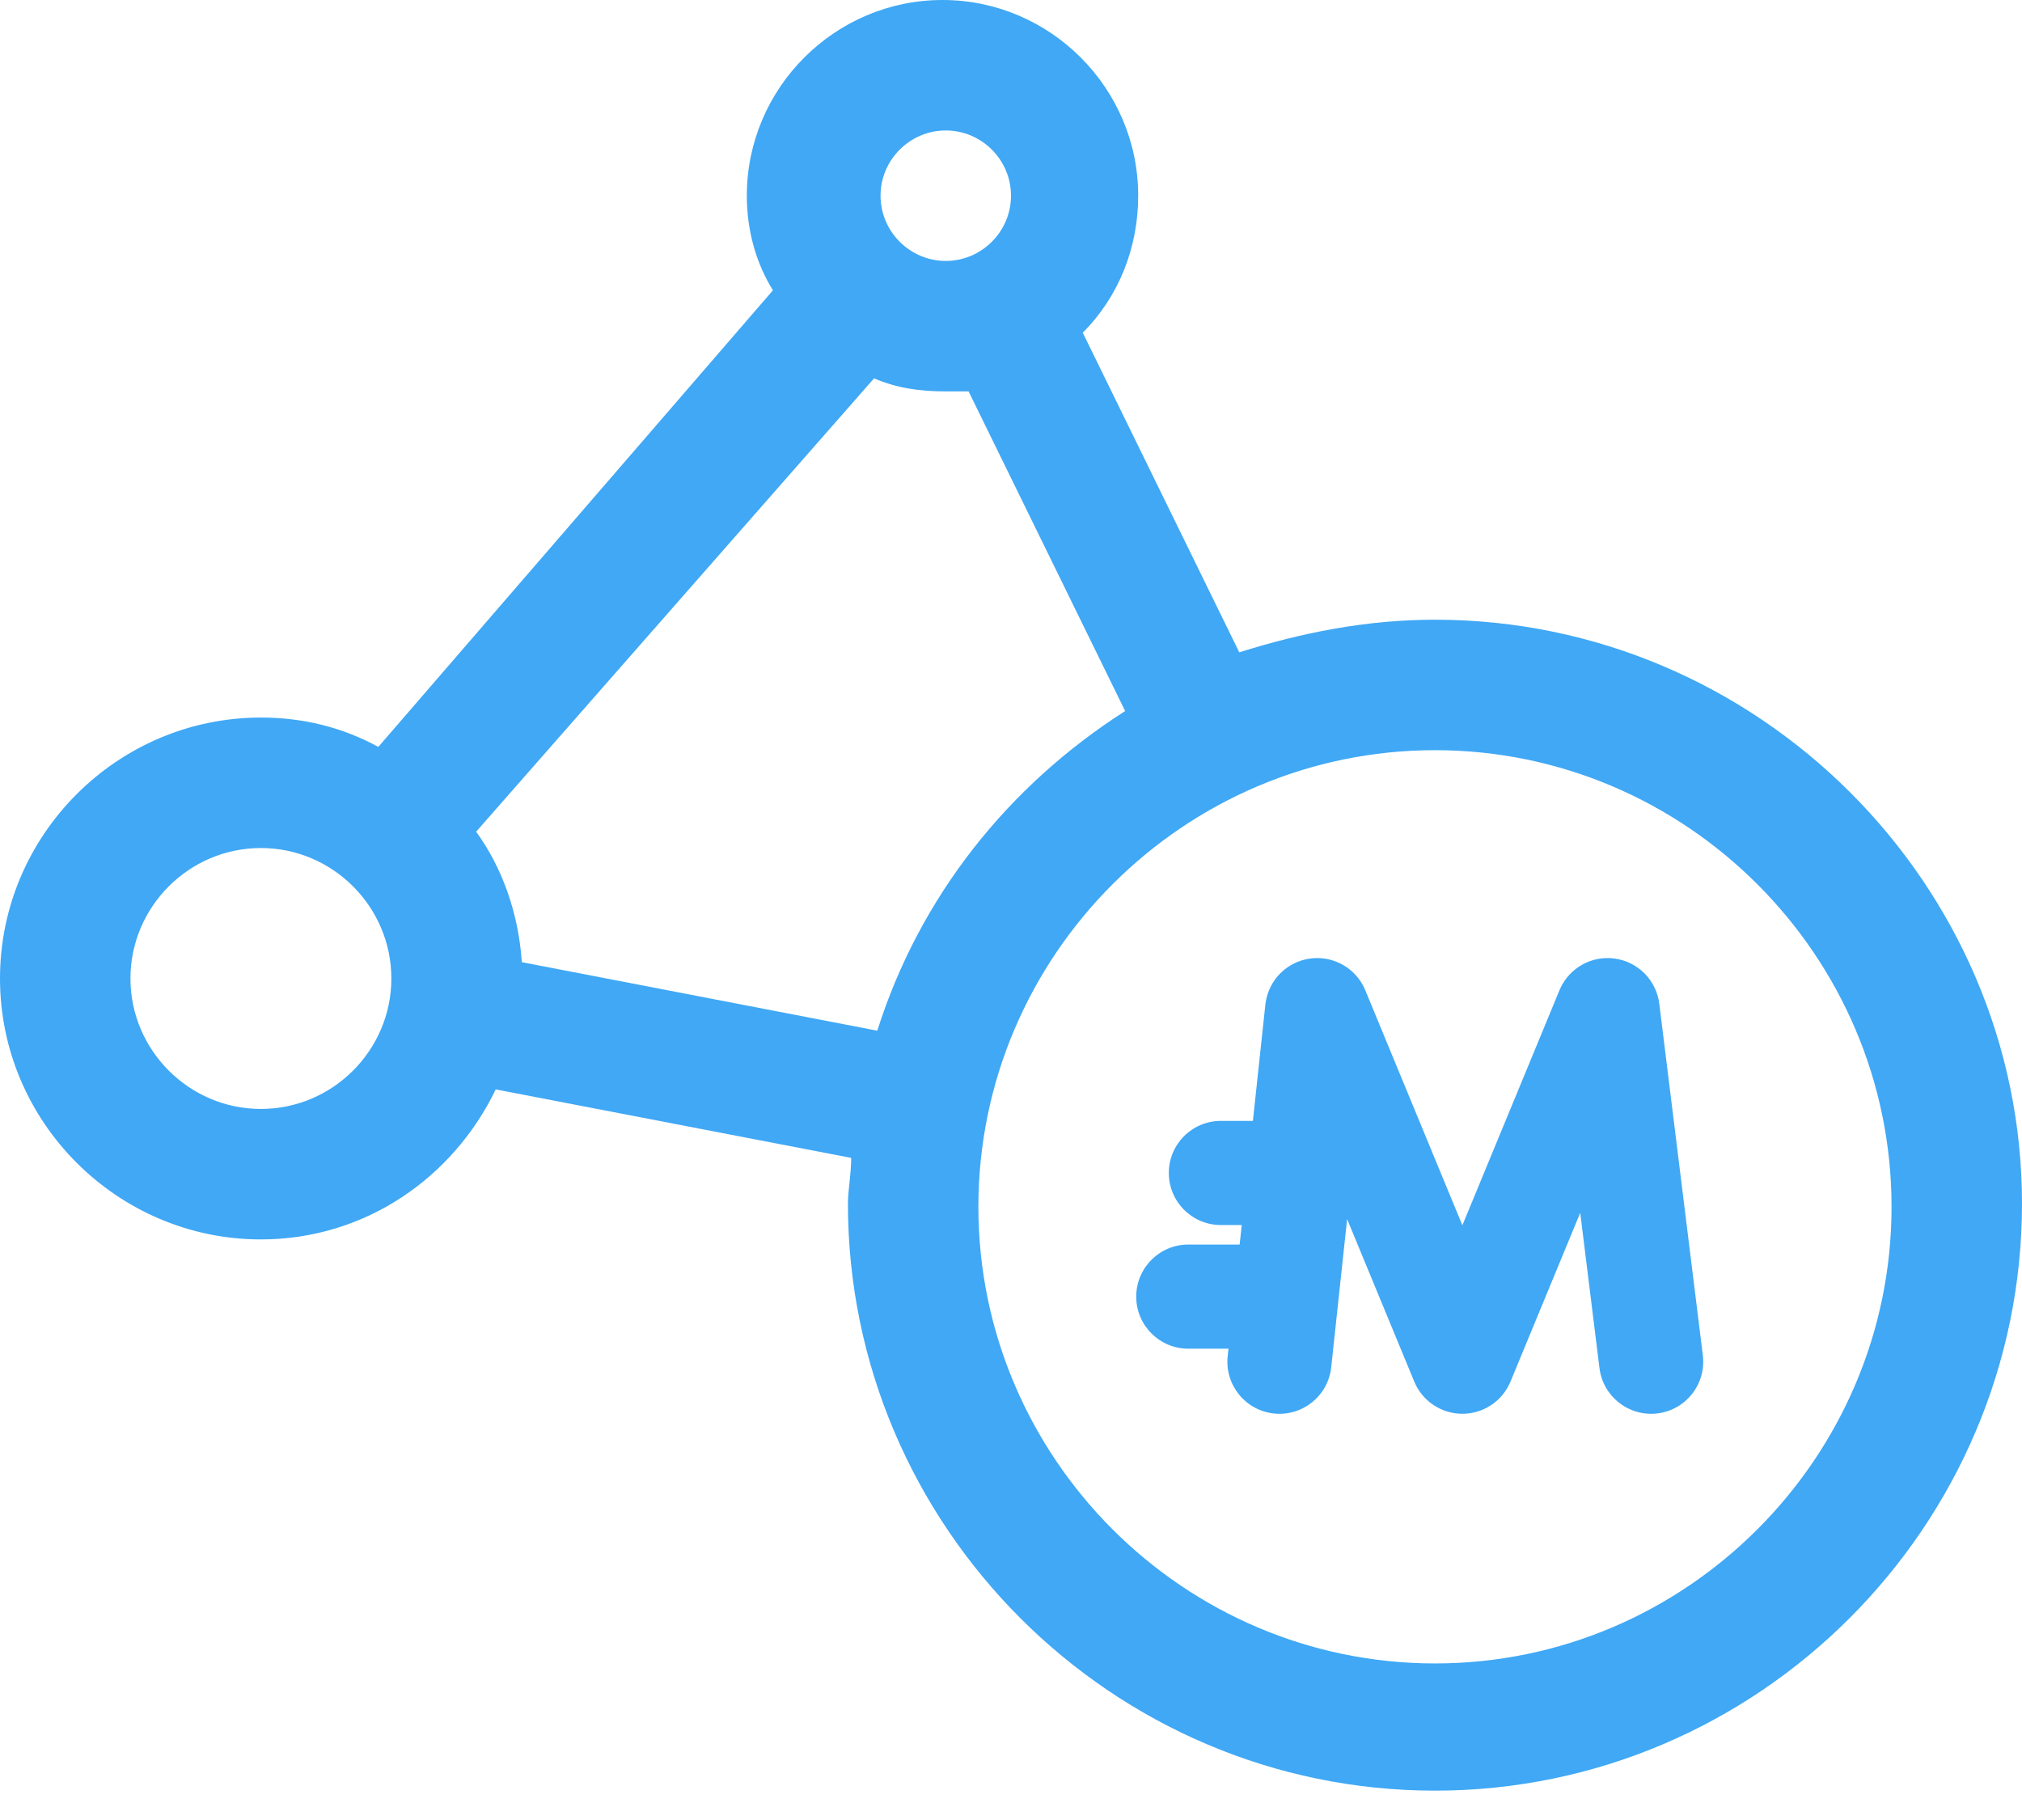
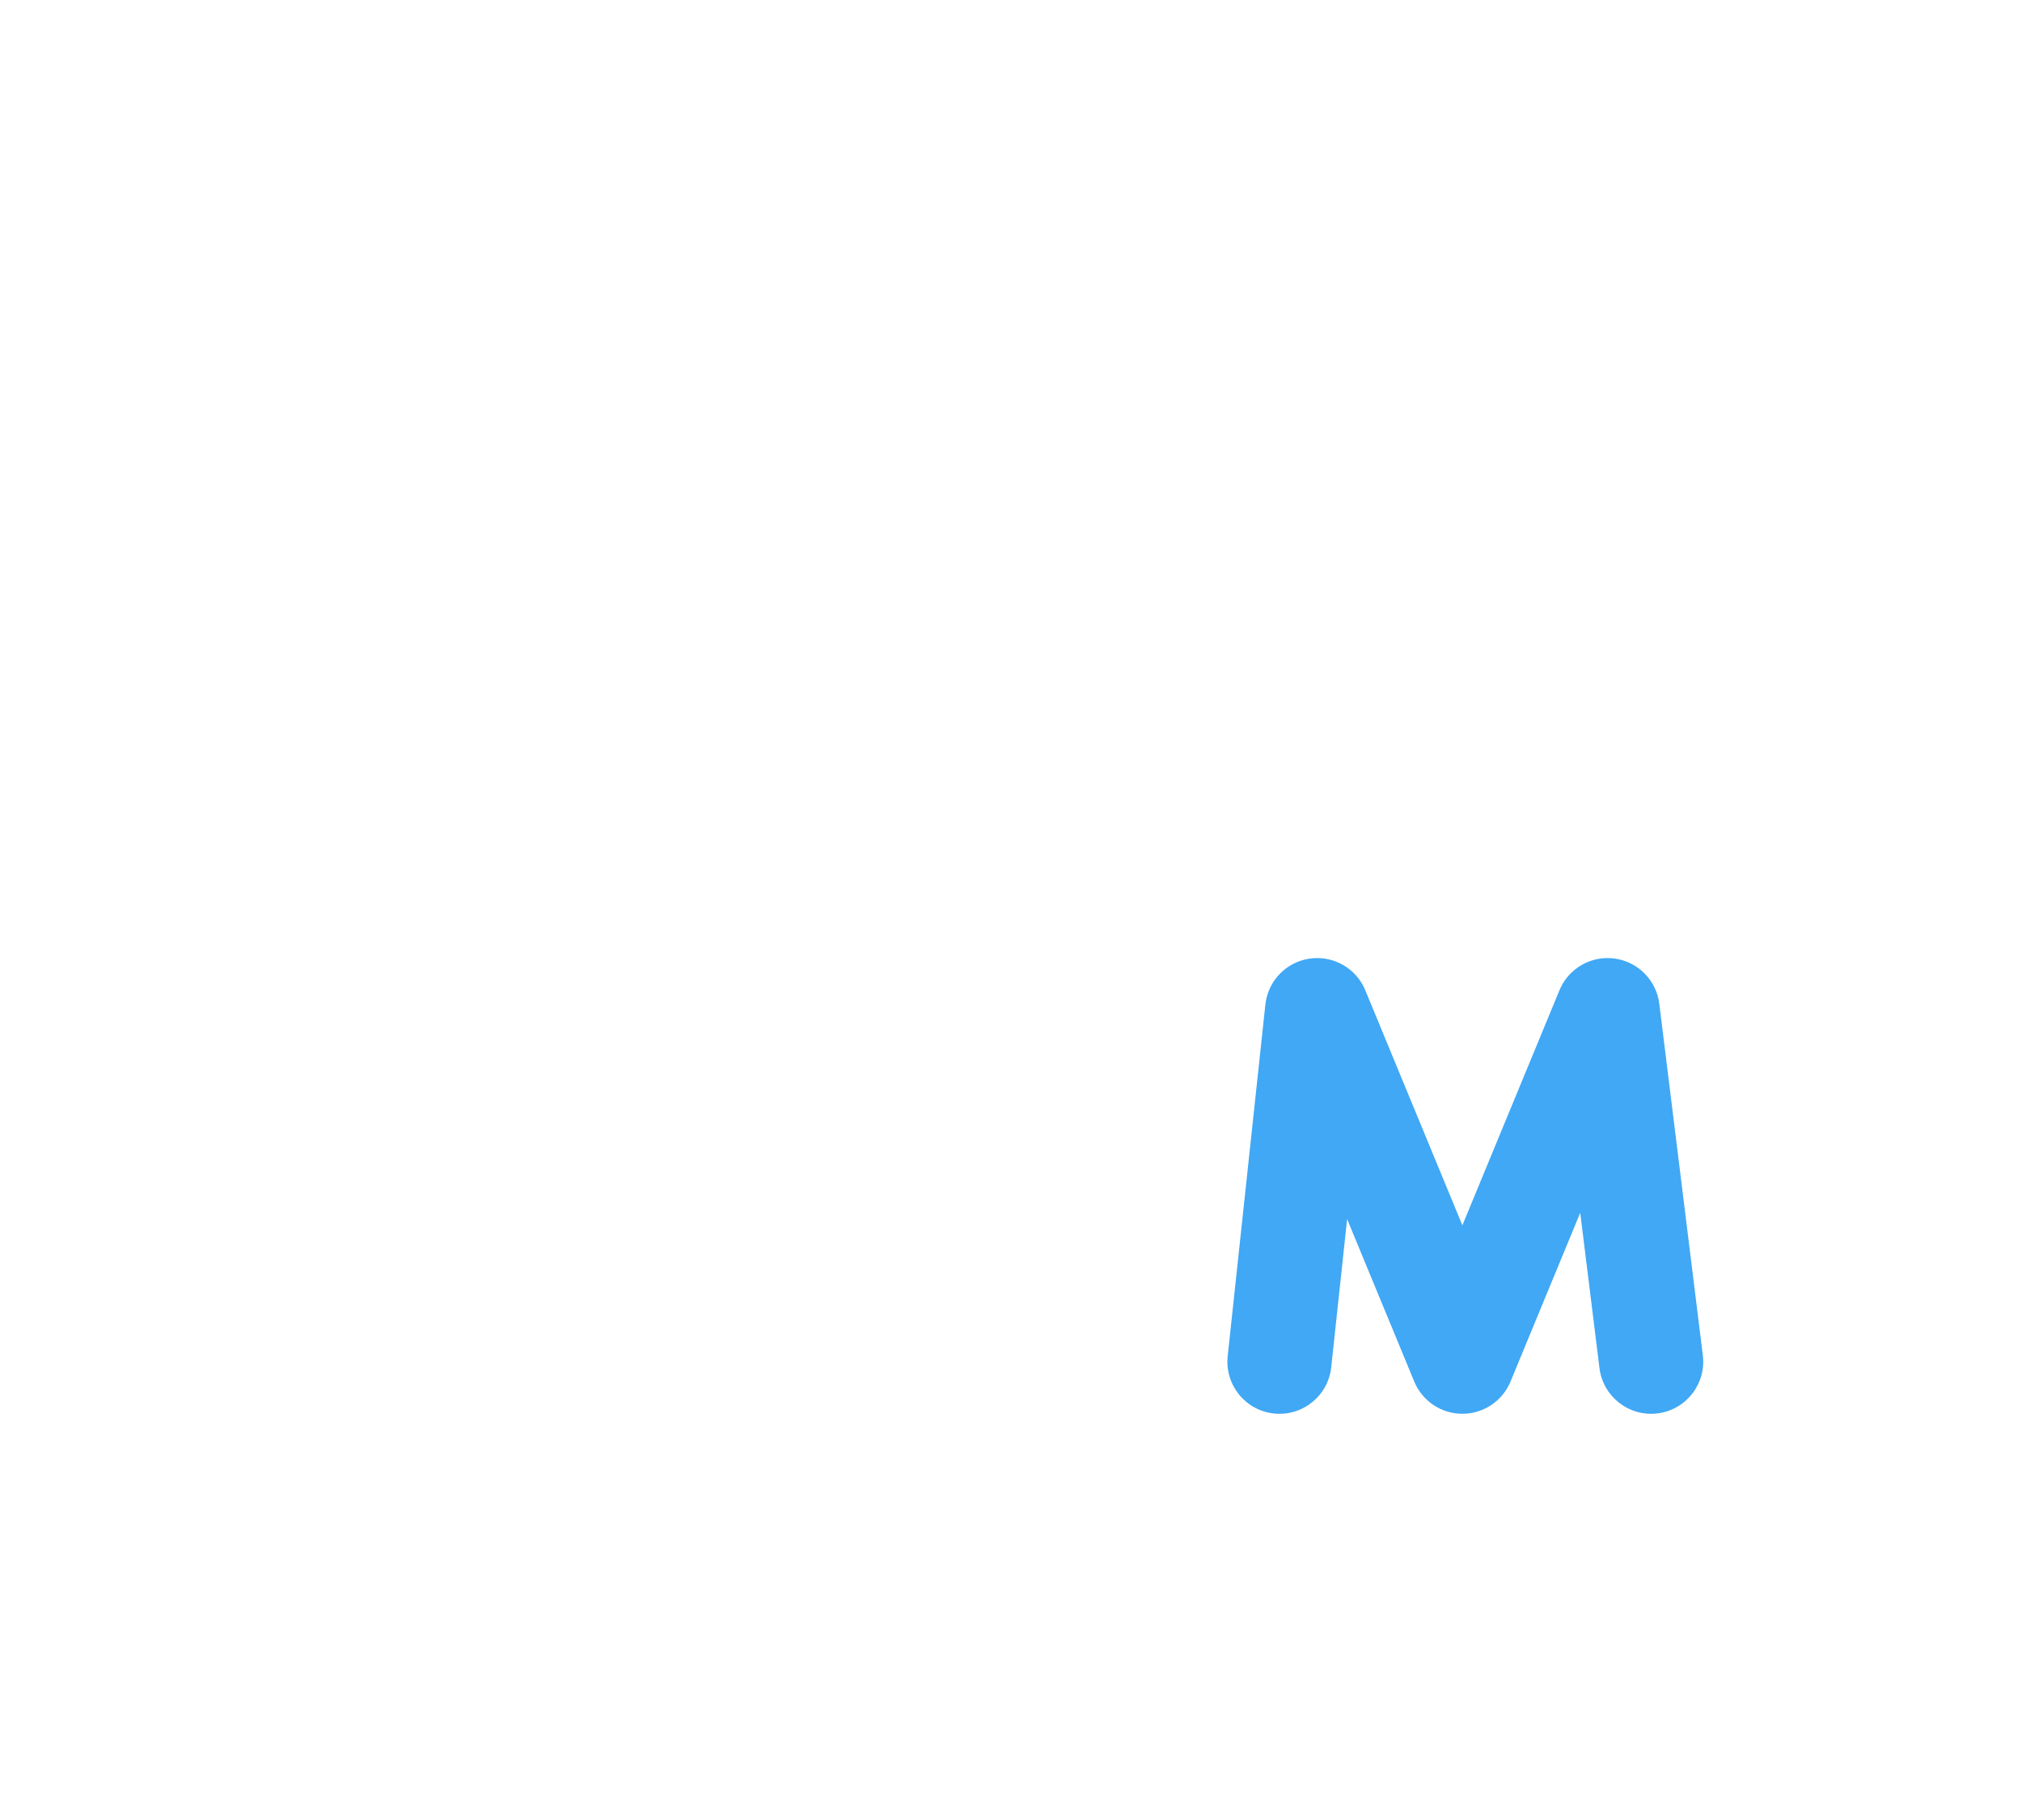
<svg xmlns="http://www.w3.org/2000/svg" width="60" height="54" viewBox="0 0 60 54" fill="none">
-   <path d="M42.581 18.387C40.548 18.387 38.613 18.774 36.774 19.355L32.129 9.871C33.194 8.806 33.774 7.355 33.774 5.806C33.774 2.613 31.161 0 27.968 0C24.774 0 22.161 2.613 22.161 5.806C22.161 6.871 22.452 7.839 22.936 8.613L11.226 22.161C10.161 21.581 9 21.29 7.742 21.29C3.484 21.29 0 24.774 0 29.032C0 33.29 3.484 36.774 7.742 36.774C10.839 36.774 13.452 34.935 14.71 32.323L25.258 34.355C25.258 34.839 25.161 35.323 25.161 35.71C25.161 45.29 33 53.129 42.581 53.129C52.161 53.129 60 45.29 60 35.71C60 26.226 52.161 18.387 42.581 18.387ZM28.064 3.871C29.129 3.871 30 4.742 30 5.806C30 6.871 29.129 7.742 28.064 7.742C27 7.742 26.129 6.871 26.129 5.806C26.129 4.742 27 3.871 28.064 3.871ZM7.742 32.903C5.613 32.903 3.871 31.161 3.871 29.032C3.871 26.903 5.613 25.161 7.742 25.161C9.871 25.161 11.613 26.903 11.613 29.032C11.613 31.161 9.871 32.903 7.742 32.903ZM15.484 28.548C15.387 27.097 14.903 25.742 14.129 24.677L25.936 11.226C26.613 11.516 27.29 11.613 28.064 11.613C28.258 11.613 28.452 11.613 28.742 11.613L33.387 21.097C29.903 23.323 27.29 26.613 26.032 30.581L15.484 28.548ZM42.581 49.355C35.129 49.355 29.032 43.258 29.032 35.806C29.032 28.355 35.129 22.258 42.581 22.258C50.032 22.258 56.129 28.355 56.129 35.806C56.129 43.258 50.032 49.355 42.581 49.355Z" fill="#40A8F5" />
  <path d="M46.301 29.321C46.585 28.709 47.236 28.349 47.91 28.44C48.605 28.534 49.15 29.084 49.237 29.781L50.529 40.212C50.634 41.059 50.033 41.831 49.186 41.936C48.339 42.041 47.567 41.439 47.462 40.592L46.891 35.984L44.822 40.992C44.583 41.57 44.02 41.947 43.394 41.947C42.768 41.947 42.205 41.57 41.966 40.992L39.974 36.171L39.502 40.567C39.411 41.416 38.65 42.03 37.801 41.939C36.953 41.848 36.339 41.086 36.43 40.237L37.548 29.806L37.557 29.741C37.658 29.069 38.188 28.539 38.865 28.442C39.565 28.341 40.243 28.728 40.513 29.381L43.394 36.355L46.275 29.381L46.301 29.321Z" fill="#40A8F5" />
-   <path d="M36.807 36.926C37.66 36.926 38.352 37.618 38.352 38.471C38.352 39.325 37.66 40.016 36.807 40.016L35.262 40.016C34.408 40.016 33.716 39.325 33.716 38.471C33.716 37.618 34.408 36.926 35.262 36.926L36.807 36.926Z" fill="#40A8F5" />
-   <path d="M37.581 33.257C38.434 33.257 39.126 33.949 39.126 34.802C39.126 35.656 38.434 36.347 37.581 36.347L36.228 36.347C35.375 36.347 34.683 35.656 34.683 34.802C34.683 33.949 35.375 33.257 36.228 33.257L37.581 33.257Z" fill="#40A8F5" />
</svg>